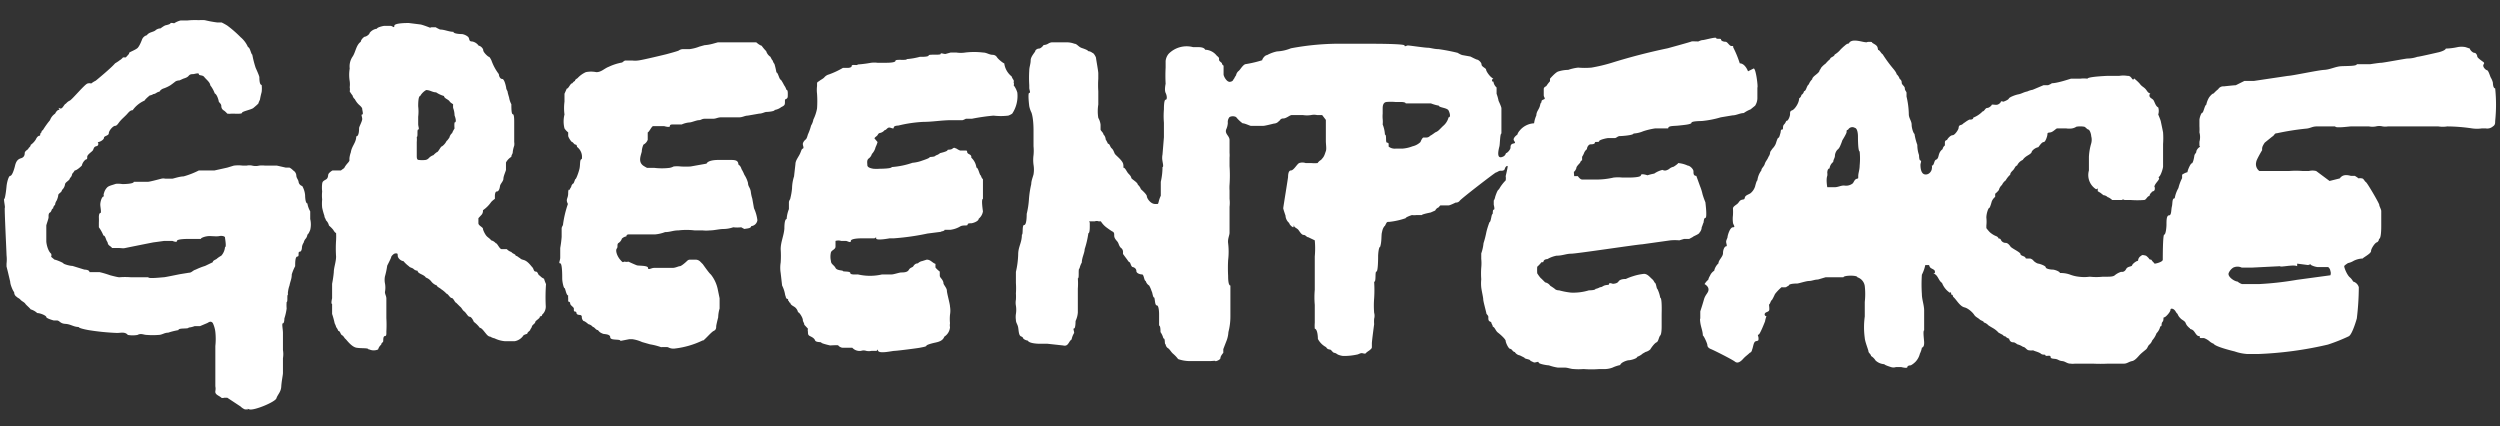
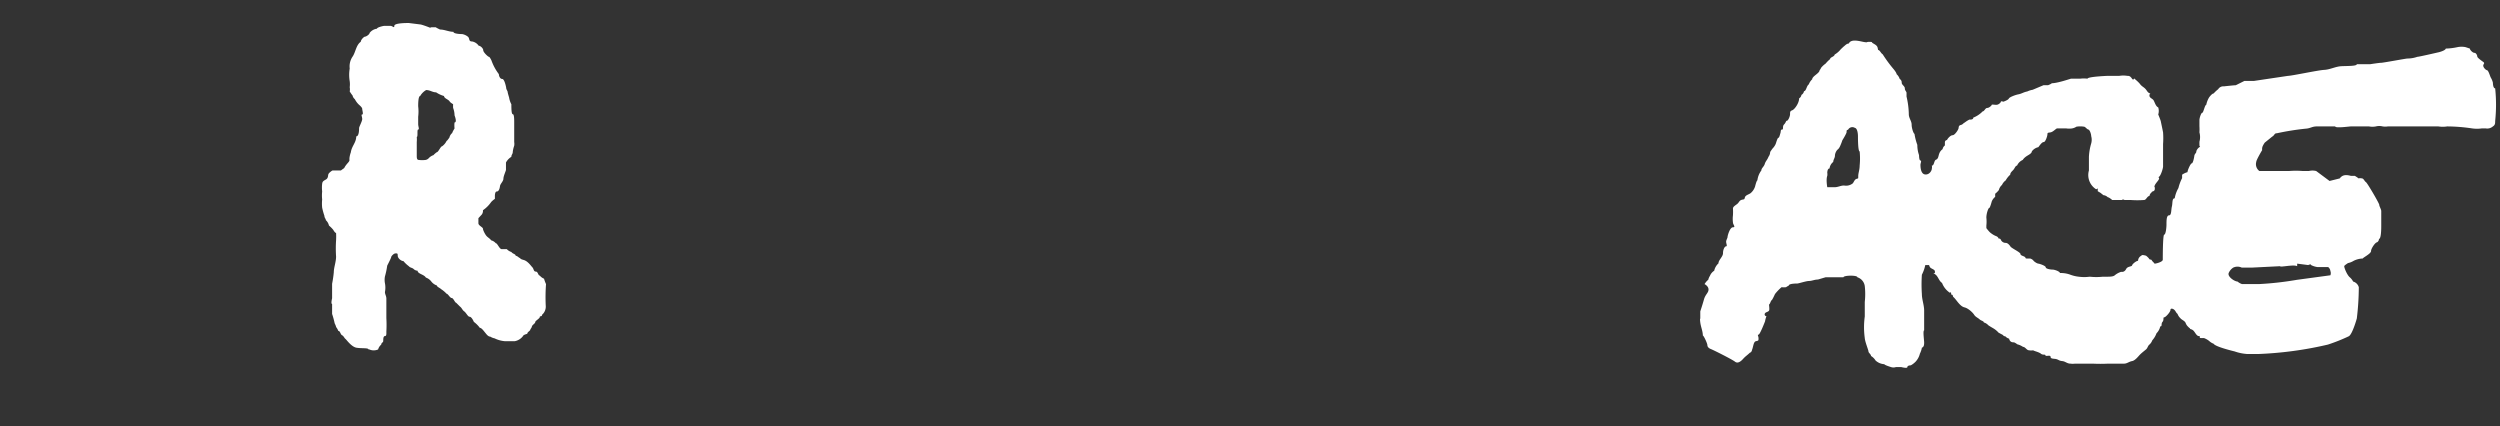
<svg xmlns="http://www.w3.org/2000/svg" id="Layer_1" data-name="Layer 1" viewBox="0 0 88 15">
  <rect x="0" y="0" width="88" height="15" fill="#333333" stroke="none" />
  <defs>
    <style>.cls-1,.cls-2{fill:#fff;}.cls-1{fill-rule:evenodd;}</style>
  </defs>
  <title>greenpeace small</title>
-   <path class="cls-1" d="M2.63,6a.62.62,0,0,1-.09.12.22.22,0,0,1-.08.15c0,.08-.15.13-.17.21a.33.33,0,0,1-.11.21c0,.08-.13.12-.13.18S2,7.05,2,7.05s-.06.08-.06.16a.17.17,0,0,0-.07.13c-.06,0-.05.11-.11.14s-.05.12-.05.17-.08.26-.08.29,0,.47,0,.55.05.34.17.44a.15.15,0,0,1,0,.11l.12.1c.05,0,.31.11.31.13s.21.09.32.09l.42.13s.18,0,.18.09l.36,0a3.68,3.68,0,0,1,.37.11s.26.07.32.07a2.46,2.46,0,0,1,.41,0c.21,0,.4,0,.61,0,0,.06.49,0,.54,0s.52-.1.58-.11l.31-.05c.1,0,.13-.08.24-.11a2.26,2.26,0,0,1,.33-.13l.27-.13c0-.07.12-.09.15-.13A1,1,0,0,1,7.79,9a.52.52,0,0,0,.13-.3c.06,0,0-.3,0-.34s-.1-.07-.2-.05-.22,0-.35,0-.3.06-.3.1H6.83s-.14,0-.19,0-.41,0-.41.07-.16,0-.16,0-.29,0-.29,0-.36.05-.37.05-.91.18-1,.2-.13,0-.23,0-.1,0-.16,0,0,0-.05,0,0,0-.1-.07-.06-.11-.1-.16-.06-.21-.13-.21A1.3,1.3,0,0,0,3.48,8c0-.07,0-.08,0-.16a2,2,0,0,0,0-.2s0-.14.05-.14,0-.21,0-.3.05-.29.13-.29a.13.13,0,0,1,0-.11.44.44,0,0,1,.11-.2c.05-.06.2-.09.28-.12s.26,0,.26,0,.4,0,.4-.08h.29c.08,0,.13,0,.2,0s.4-.09.48-.11.12,0,.15,0,.19,0,.23,0,.26-.08.4-.08A2.92,2.92,0,0,0,7,6h.36c.08,0,.11,0,.19,0L8,5.9l.23-.07a1.25,1.25,0,0,1,.32,0l.13,0a.46.46,0,0,1,.2,0,.51.51,0,0,0,.24,0,.82.82,0,0,1,.21,0s.26,0,.26,0,.1,0,.16,0l.31.07s.1,0,.13,0a.45.45,0,0,1,.13.1.22.22,0,0,1,.11.17c0,.1.07.15.08.23s.07.13.13.15a.79.79,0,0,1,.1.32s0,.29.08.29a.82.82,0,0,0,.1.28l0,.27a.82.82,0,0,1,0,.38s-.05.14-.1.17a.29.29,0,0,1-.05.13.31.31,0,0,0-.08.15.36.36,0,0,0-.06.15s0,.17-.08.17,0,.17-.08.17-.08.21-.08.34a1.58,1.58,0,0,0-.12.29c0,.16-.05.23-.08.39a.91.91,0,0,0-.05.21.23.23,0,0,0,0,.11c-.05,0,0,.26-.05.26a1.37,1.37,0,0,0,0,.23,2,2,0,0,1-.08.35s0,.17-.05.17,0,.21,0,.34,0,.13,0,.22,0,.17,0,.17,0,.13,0,.21a.89.89,0,0,1,0,.29s0,.45,0,.52-.05.29-.06.48-.13.28-.17.41-.79.44-.95.39,0,0-.07,0-.08,0-.09,0a.44.44,0,0,1-.15-.1L8,14s-.11,0-.11,0a.13.13,0,0,1-.1,0c-.06-.07-.23-.1-.21-.23s0-.12,0-.2,0-.16,0-.16l0-.6v-.63a2.34,2.34,0,0,0,0-.5,1,1,0,0,0-.09-.31c-.06-.07-.11-.05-.19,0l-.26.11s-.16,0-.19,0a.8.8,0,0,1-.21.05c0,.06-.36,0-.36.09a2.37,2.37,0,0,0-.36.09c-.14,0-.21.08-.35.08a2.47,2.47,0,0,1-.39,0c-.13,0-.21-.07-.34,0a1,1,0,0,1-.34,0c-.1-.12-.25-.07-.38-.07a8.32,8.32,0,0,1-1-.1s-.35-.06-.35-.11c-.18,0-.28-.1-.47-.11s-.2-.12-.3-.12-.11,0-.11,0-.26-.07-.26-.12-.21-.14-.32-.14a.56.56,0,0,0-.23-.13c-.05-.07-.16-.15-.19-.2s-.13-.09-.17-.14-.11-.07-.13-.1a.18.18,0,0,1-.09-.16.68.68,0,0,1-.08-.15S.36,10,.36,9.92L.28,9.58l-.05-.2s0-.08,0-.1a1.28,1.28,0,0,0,0-.3c0-.1-.08-1.67-.06-1.67S.12,7,.15,7s.07-.32.08-.44.07-.37.13-.37S.49,6,.53,5.83s.11-.23.21-.26.13-.1.13-.18S1,5.26,1,5.23s.08-.06.08-.13a.65.65,0,0,0,.18-.19s.05-.12.12-.13,0-.07.08-.12a.08.08,0,0,1,.05-.08,2.93,2.93,0,0,1,.25-.35A.47.47,0,0,1,1.94,4s.06-.13.13-.13,0,0,0-.05,0,0,.07,0,.13-.17.18-.17a.36.36,0,0,1,.14-.11c.1-.06.52-.57.62-.6a.21.21,0,0,1,.13,0,.86.86,0,0,1,.16-.1s.55-.45.68-.61c0,0,.12-.07.15-.1a.45.45,0,0,0,.13-.11s.06,0,.1,0l.09-.1c.05-.05,0-.05.05-.08s.18-.08.26-.14S5,1.39,5,1.39a.25.25,0,0,1,.17-.15c.07-.11.23-.11.3-.17A.27.27,0,0,1,5.65,1S5.78.9,5.83.89,6,.85,6,.82s.13,0,.13,0A.75.75,0,0,1,6.36.72s.2,0,.24,0A2.55,2.55,0,0,1,7,.71a1.36,1.36,0,0,1,.21,0,4,4,0,0,0,.43.08s.16,0,.16,0A2.25,2.25,0,0,1,8,.9a4,4,0,0,1,.47.41.94.94,0,0,1,.26.35c.07,0,.11.26.15.26A3.55,3.55,0,0,0,9,2.39s.13.28.13.33,0,.27.08.27a1,1,0,0,1,0,.25,2.61,2.61,0,0,0-.06.27s-.05.1-.05.12-.11.11-.18.17-.4.12-.4.17S8.29,4,8.16,4A.65.65,0,0,1,8,4s-.07-.08-.12-.11-.09-.08-.09-.16-.09-.13-.09-.16-.06-.25-.14-.28A1.05,1.05,0,0,0,7.4,3c0-.1-.15-.21-.21-.29S7,2.67,7,2.61s-.16,0-.21,0-.1,0-.15.06-.13.08-.19.1l-.13.06s-.1,0-.16.05S6,3,6,3a1.2,1.2,0,0,1-.23.11.27.27,0,0,0-.16.12c-.08,0-.13.08-.21.08a.32.32,0,0,1-.13.05s-.16.13-.18.18a1,1,0,0,0-.42.34c-.1,0-.15.09-.23.17s-.14.13-.21.21-.11.17-.18.17-.22.17-.22.26-.17.09-.17.16S3.51,5,3.46,5s0,0,0,.05,0,.08-.08.1-.08.09-.11.14-.2.15-.2.23,0,.08-.06.1a.38.38,0,0,0-.13.21S2.71,6,2.63,6M22.8,4.92a.31.31,0,0,1-.15.17.66.66,0,0,0-.06.25c-.05.18-.12.36.05.49,0,0,.11.07.14.08l.26,0a2.27,2.27,0,0,0,.52,0,.44.44,0,0,0,.15-.05,1.09,1.09,0,0,1,.25,0,2.84,2.84,0,0,0,.35,0l.56-.1c.05-.11.28-.13.41-.13s.27,0,.42,0,.29,0,.29.16a.26.26,0,0,1,.11.16,1.24,1.24,0,0,1,.1.2,1,1,0,0,1,.13.29c0,.13.08.16.1.32a1.2,1.2,0,0,0,.05.23l.06.34a1.4,1.4,0,0,1,.12.42.24.24,0,0,1-.22.21c0,.08-.14.08-.24.1L26.09,8a1.18,1.18,0,0,1-.28,0,1.07,1.07,0,0,1-.32.06c-.18,0-.34.05-.5.05a1.23,1.23,0,0,1-.26,0c-.08,0-.17,0-.28,0a2.42,2.42,0,0,0-.57,0c-.19,0-.29.06-.47.06a1.31,1.31,0,0,1-.34.08c-.08,0-.16,0-.22,0h-.31c-.07,0-.1,0-.16,0s-.13,0-.2,0-.13,0-.13.07a.3.3,0,0,0-.16.08.28.28,0,0,1-.13.16c-.05.06,0,.13-.05.19s0,.25.12.39.09.07.16.07a.27.27,0,0,0,.13,0s.24.11.3.13.39,0,.39.09.12,0,.21,0,.23,0,.26,0,.28,0,.39,0,.21-.06.26-.06.2-.13.25-.18.08-.05.13-.05l.17,0a.23.23,0,0,1,.17.07s.09.09.09.09.23.33.28.36a1.23,1.23,0,0,1,.24.5l.07.34s0,.13,0,.13,0,.15,0,.23a1.18,1.18,0,0,0-.05.31s-.07.27-.07.32,0,.12-.09.16-.38.39-.38.33a3.06,3.06,0,0,1-1,.29.39.39,0,0,1-.23-.05,1.75,1.75,0,0,0-.24,0,2.22,2.22,0,0,0-.39-.1l-.28-.08a1.22,1.22,0,0,0-.34-.1s-.11,0-.11,0L21.84,12c0-.08-.36,0-.36-.13s-.27-.1-.27-.13a.29.29,0,0,1-.16-.12c-.08,0-.12-.11-.18-.11a.29.29,0,0,0-.16-.1s-.12-.11-.17-.11a.19.19,0,0,1-.06-.15s0-.05-.05-.06-.13,0-.14-.08-.09,0-.09-.1,0,0,0-.05-.13-.11-.13-.18S20,10.63,20,10.6s0,0,0-.1a.51.51,0,0,1,0-.1c-.07,0-.1-.26-.13-.26s-.08-.22-.08-.34,0-.53-.07-.53,0-.1,0-.2,0-.31,0-.34a3.79,3.79,0,0,0,.05-.39c0-.09,0-.21,0-.29s.05-.1.05-.16a3.69,3.69,0,0,1,.17-.71C19.9,7,20,7,20,6.8s.06-.09.06-.13.05-.08.05-.11.05-.1.07-.1.06-.16.08-.16.11-.23.14-.37,0-.33.08-.33a.44.44,0,0,0-.17-.43s0-.08-.05-.08S20.17,5,20.14,5,20,4.83,20,4.78s0-.08,0-.12a.58.58,0,0,1-.13-.14,1,1,0,0,1,0-.49,1.69,1.69,0,0,1,0-.45c0-.1,0-.2,0-.28l.08-.18c.07,0,.12-.19.2-.19a.18.18,0,0,1,.09-.08c0-.05.05-.07.09-.1a.9.9,0,0,1,.29-.21.91.91,0,0,1,.37,0c.18,0,.28-.13.44-.19a1.86,1.86,0,0,1,.47-.15A.56.56,0,0,1,22,2.13l.26,0a.67.67,0,0,0,.19,0c.1,0,1-.22,1-.22s.38-.1.44-.13a.27.27,0,0,1,.18-.05c.07,0,.13,0,.2,0a1.44,1.44,0,0,0,.35-.09l.18-.05a1.47,1.47,0,0,0,.29-.05l.18-.05c.16,0,.28,0,.42,0s.46,0,.52,0,.41,0,.41,0,.11.1.19.12a1.46,1.46,0,0,0,.16.19.37.37,0,0,0,.15.2s.06.13.08.13a.27.27,0,0,0,.06.12,2.48,2.48,0,0,1,.07.3c.06,0,.1.26.16.26A1.45,1.45,0,0,1,27.6,3a.48.48,0,0,1,.08.16c.06,0,.05.13.05.19s0,.1-.05.13-.05,0-.05.1,0,.13-.13.19a.5.5,0,0,1-.23.1c0,.05-.23.07-.29.07s-.15.06-.26.06l-.4.07c-.1,0-.18.06-.3.06s-.16,0-.24,0-.26,0-.39,0-.18.05-.29.05-.18,0-.29,0-.13.05-.21.05-.26.08-.33.08a.81.81,0,0,0-.27.07c-.12,0-.15,0-.26,0s-.16,0-.16.06-.2,0-.2,0-.06,0-.11,0-.23,0-.28,0-.14.21-.19.22" />
-   <path class="cls-1" d="M29.41,8.68c0,.1-.13.12-.16.2a.66.66,0,0,0,0,.31c0,.11.11.14.16.24s.26.08.26.11.26,0,.26.07.21.05.27.05a1.88,1.88,0,0,0,.85,0h.14s.13,0,.13,0,0,0,.07,0,.27-.07.34-.07.21,0,.26-.09.13-.08.16-.13.08-.1.16-.1a.28.28,0,0,1,.15-.08l.16-.05c.14,0,.18.1.31.15a.93.93,0,0,0,0,.13,1,1,0,0,0,.15.14s0,.05,0,.11,0,.07.05.13.08.12.08.17.12.17.12.26.11.47.11.56a.86.86,0,0,1,0,.29,1.54,1.54,0,0,0,0,.3.39.39,0,0,0,0,.14.43.43,0,0,1-.2.33c-.05.14-.18.18-.32.21s-.31.08-.31.11-.13.05-.23.07-.81.11-.89.11-.53.11-.58,0,0,0-.07,0-.14,0-.16,0a.43.43,0,0,1-.19,0,.28.28,0,0,0-.18,0,.35.35,0,0,1-.31-.11c-.05,0-.08,0-.15,0s-.13,0-.19,0-.15-.06-.15-.08-.29,0-.29,0-.31-.07-.31-.1-.19,0-.22-.08-.12-.12-.18-.15-.07-.06-.07-.15a.23.23,0,0,1,0-.11l-.13-.14c0-.07-.05-.1-.05-.17s-.12-.27-.17-.27a.31.31,0,0,0-.09-.16c-.05-.05-.18-.09-.18-.17a.06.06,0,0,1-.05-.06c-.05,0,0-.07-.06-.08s-.05-.12-.07-.12a1.11,1.11,0,0,0-.11-.35s-.05-.44-.05-.44a1.15,1.15,0,0,1,0-.37,3.39,3.39,0,0,0,0-.47c0-.25.11-.47.13-.72,0-.06,0-.34.08-.34a1.13,1.13,0,0,1,.08-.35c0-.07,0-.15,0-.23s.05-.11.05-.15a2.28,2.28,0,0,0,.06-.35,1.46,1.46,0,0,1,.07-.42L28,5.77c0-.12.11-.25.16-.36s.05-.16.1-.18,0-.1,0-.16.06-.13.1-.16.06-.12.08-.18a1.85,1.85,0,0,0,.11-.31.58.58,0,0,0,.08-.21,1.49,1.49,0,0,0,.13-.39,3.74,3.74,0,0,0,0-.52,1.14,1.14,0,0,1,0-.27s0,0,0-.08.05-.07.08-.1.12-.07.17-.12a.32.32,0,0,1,.17-.11,2.88,2.88,0,0,0,.49-.23c.1,0,0,0,.1,0s.05,0,.06,0,.15,0,.15-.07.21,0,.21-.05a4.32,4.32,0,0,0,.47-.06.91.91,0,0,1,.23,0c.08,0,.16,0,.26,0s.37,0,.37-.07.4,0,.4-.06a2.46,2.46,0,0,0,.46-.08s.09,0,.09,0,.22,0,.22-.05.42,0,.42-.05.09,0,.17,0l.18-.05c.07,0,.12,0,.21,0a1,1,0,0,0,.3,0,2.59,2.59,0,0,1,.64,0c.12,0,.21.08.34.08s0,0,0,0,.09,0,.14.08.23.22.26.22a.7.7,0,0,0,.26.46.42.42,0,0,0,.07.13.18.18,0,0,1,0,.09.09.09,0,0,1,0,.09.79.79,0,0,1,.13.26,1.12,1.12,0,0,1-.18.74.61.61,0,0,1-.14.07,2.24,2.24,0,0,1-.52,0,7.28,7.28,0,0,0-.76.11l-.21,0s-.1.05-.12.05-.16,0-.21,0l-.17,0c-.35,0-.67.06-1,.06a4.62,4.62,0,0,0-.88.13s-.16,0-.16.07-.09,0-.16,0-.1.09-.16.09a.29.29,0,0,1-.16.1s-.05,0-.08.06-.09.07-.12.13L30.89,5a1,1,0,0,1-.07.18.51.51,0,0,1-.13.24.29.29,0,0,1-.1.15c-.09.06-.06.16-.06.24s.1.11.21.13a1.52,1.52,0,0,0,.23,0s.42,0,.42-.06a2.84,2.84,0,0,0,.73-.15,1.28,1.28,0,0,0,.35-.08s.25-.08.25-.11.18,0,.22-.07a.36.36,0,0,0,.15-.08s.26-.06.26-.1.11,0,.18-.06.1,0,.14,0a.5.5,0,0,0,.13.07s.07,0,.12,0,0,0,.08,0,0,.07.1.12.09.08.09.13a.57.57,0,0,1,.18.35c.07,0,.11.28.16.28a.24.24,0,0,0,.07.13l0,.13c0,.06,0,.13,0,.19V7c-.07,0,0,.44,0,.44a.42.42,0,0,1-.15.26c0,.09-.21.16-.27.16s-.12,0-.12.05-.16,0-.26.06-.21.1-.35.12l-.2,0c0,.05-.13.05-.13.07l-.47.06a8.67,8.67,0,0,1-1.2.17l-.14,0s-.47.09-.47,0,0,0-.08,0l-.17,0H30.3s-.35,0-.35.09-.12,0-.18,0h-.16a.35.35,0,0,0-.2,0M61.73,2.41c.08,0,.16.67.13.67v.37a.5.5,0,0,1-.08.27l-.16.13a1.08,1.08,0,0,0-.24.13c-.13,0-.26.08-.39.08l-.42.07a3.43,3.43,0,0,1-.67.13s-.36,0-.36.06-.27.08-.45.1-.37,0-.37.1l-.26,0s-.15,0-.2,0a2.53,2.53,0,0,0-.42.1,1,1,0,0,1-.34.08c0,.06-.4.09-.48.09s-.12.07-.18.07-.18,0-.23,0-.32.06-.32.11-.15,0-.15.05-.08.06-.15.06-.13.1-.13.17a.33.33,0,0,0-.11.16.91.91,0,0,1-.06.11c0,.07,0,0,0,.12a.13.13,0,0,0-.07.09s-.13.13-.13.17-.06.14-.08.14,0,.1,0,.16l.13,0c.05.07.1.12.16.12s.41,0,.47,0a2.7,2.7,0,0,0,.63-.07,1.56,1.56,0,0,1,.31,0s.16,0,.21,0,.44,0,.44-.08.23,0,.23,0a2.1,2.1,0,0,1,.24-.06.87.87,0,0,1,.29-.13A.18.18,0,0,0,58.64,6a.37.37,0,0,0,.11-.05.34.34,0,0,1,.16-.08s.16-.1.16-.13a1,1,0,0,1,.34.09c.07,0,.2.12.2.2s0,.16.1.16l.13.36a1.66,1.66,0,0,1,.09.29,2.91,2.91,0,0,0,.1.28s.07.55,0,.55-.05.19-.08.19A.89.89,0,0,1,59.9,8a.29.29,0,0,1-.08.19c0,.05-.23.13-.23.15l-.13.07c-.06,0-.11,0-.18,0l-.17.05a1.76,1.76,0,0,0-.31,0l-1,.14c-.13,0-2.31.33-2.49.33S55,9,54.79,9a1,1,0,0,0-.32.12s-.1,0-.13.06,0,.05-.08.05a1.17,1.17,0,0,1-.15.16,1.77,1.77,0,0,0,0,.23s.1.16.15.19l.13.13a.28.28,0,0,1,.18.12s.13.08.16.11.08.05.15.05a2.63,2.63,0,0,0,.42.08,1.88,1.88,0,0,0,.63-.08s.23,0,.23-.05a.49.49,0,0,0,.16-.06c.08,0,.1-.05.19-.07s.13,0,.13-.05.13,0,.13,0,.15,0,.2-.08.18-.09.26-.09a1.79,1.79,0,0,1,.26-.1,1.8,1.8,0,0,1,.38-.08c.12,0,.2.11.28.18s.07.11.11.14.05.21.08.21a1.11,1.11,0,0,1,.1.31c.07,0,.05.52.05.6s0,.39,0,.42,0,.26-.05.31-.06.21-.13.24-.18.18-.22.25a.4.4,0,0,1-.17.09s-.08.05-.09.05a.59.59,0,0,1-.2.12c0,.06-.23.12-.29.12s-.28.07-.31.17a1.22,1.22,0,0,0-.27.09.83.83,0,0,1-.34.05s-.12,0-.12,0a3.38,3.38,0,0,1-.56,0,2.06,2.06,0,0,1-.35,0c-.09,0-.21-.05-.3-.05s-.25,0-.25,0a1.67,1.67,0,0,1-.32-.08c-.07,0-.36-.05-.36-.1s-.08,0-.16,0l-.13-.06c0-.06-.21-.06-.21-.11l-.16-.08a.26.26,0,0,1-.18-.12c-.07,0-.1-.11-.16-.11S53,12.06,53,12s-.19-.23-.27-.29-.1-.16-.16-.2,0,0-.05-.09,0-.07-.07-.1-.06-.1-.06-.16-.07-.1-.07-.13-.11-.42-.11-.49-.05-.27-.07-.42a1.41,1.41,0,0,1,0-.29,2.8,2.8,0,0,1,0-.41,1.56,1.56,0,0,0,0-.31s0-.16,0-.19a1.49,1.49,0,0,0,.08-.36,3.2,3.2,0,0,0,.1-.39,2.79,2.79,0,0,1,.11-.35c.05,0,.07-.28.1-.28s0-.16.05-.16,0-.16,0-.18,0-.08,0-.14a.32.32,0,0,0,.05-.13s.08-.26.13-.26A1.4,1.4,0,0,1,53,6.35a.44.44,0,0,0,0-.15s.07-.29.07-.34-.08,0-.1.08-.11.07-.16.07-.12.06-.15.06-1.25.94-1.28,1a.16.16,0,0,1-.14.06s-.2.1-.25.1-.14,0-.14,0h-.15s-.05.05-.06.07a.21.21,0,0,0-.12.11l-.16.07s-.31.06-.31.09l-.19,0a.58.58,0,0,1-.16,0s-.22.07-.22.11a2.59,2.59,0,0,1-.58.13c-.08,0-.08,0-.13.1s0,0-.05.07-.06.13-.08.22,0,.31-.06.49c-.05,0-.07.26-.07.32s0,.55-.06.55,0,.36-.08.36a4.52,4.52,0,0,1,0,.58,3.21,3.21,0,0,0,0,.51.39.39,0,0,1,0,.21,1.2,1.2,0,0,0,0,.19s-.08.6-.08.67,0,.09,0,.14-.05.08-.07.1-.11.07-.14.11-.1,0-.15,0-.13.05-.16.05a2.17,2.17,0,0,1-.49.05.67.67,0,0,1-.19-.05s-.08-.06-.12-.06-.09-.07-.12-.1-.12,0-.17-.1a.68.68,0,0,1-.29-.29s0-.34-.11-.36a1.33,1.33,0,0,1,0-.21s0-.6,0-.63a3,3,0,0,1,0-.53c0-.07,0-.12,0-.18s0-.1,0-.16,0-.64,0-.64,0-.11,0-.19a3.21,3.21,0,0,0,0-.57l-.23-.11c-.06,0-.09-.08-.16-.08s-.13-.1-.18-.17-.16-.09-.16-.16S45.54,8,45.52,8s-.13-.08-.14-.15a.36.36,0,0,1-.13-.26s-.08-.23-.08-.26.17-1.07.17-1.1,0-.23.1-.23.21-.22.29-.26a.36.36,0,0,1,.23,0s.2,0,.2,0a1.12,1.12,0,0,0,.22,0,.32.32,0,0,1,.12-.11s0,0,.06-.07.08-.16.11-.24,0-.24,0-.36,0-.48,0-.74l-.13-.17-.18,0a.51.51,0,0,0-.21,0,.92.92,0,0,1-.29,0s-.22,0-.22,0-.1,0-.17,0-.19.12-.3.12-.12.09-.15.09a.24.24,0,0,1-.18.09s-.31.08-.37.08-.41,0-.44,0-.21-.09-.29-.09a1.19,1.19,0,0,1-.23-.22.25.25,0,0,0-.23,0,.27.27,0,0,0-.06.21.65.65,0,0,1-.06.23c-.05.16.12.22.12.37s0,.28,0,.45a1,1,0,0,1,0,.17c0,.09,0,.21,0,.3a4.7,4.7,0,0,1,0,.65,1.47,1.47,0,0,0,0,.21V7a1.16,1.16,0,0,1,0,.28c0,.11,0,.21,0,.32s0,.28,0,.28,0,.21,0,.31-.07.21-.05.37a2.52,2.52,0,0,1,0,.6,5.21,5.21,0,0,0,0,.55c0,.07,0,.34.08.34,0,.18,0,.42,0,.6s0,.1,0,.16v.33a2.17,2.17,0,0,1-.07.55,1,1,0,0,1-.08.34s-.1.26-.1.26,0,.13,0,.13-.1.11-.1.18-.18.13-.18.11-.11,0-.19,0h-.73a1.28,1.28,0,0,1-.39-.07,1.09,1.09,0,0,0-.18-.19c-.08-.07-.11-.16-.2-.21a.2.2,0,0,1-.06-.12c-.05,0,0-.21-.08-.21a.64.64,0,0,0-.1-.22c0-.05,0-.23-.05-.23v-.41s0-.3-.08-.3-.06-.28-.1-.28-.06-.21-.08-.21a1,1,0,0,0-.09-.21.27.27,0,0,1-.12-.16c-.06,0-.06-.23-.13-.23S40,9.62,40,9.54s-.07-.13-.13-.14-.08-.17-.11-.17-.07-.08-.12-.14l-.11-.15s0-.08,0-.08a.17.17,0,0,0-.08-.14c-.08-.09-.06-.15-.13-.23s-.1-.13-.1-.2,0-.11-.06-.14S38.94,8,38.94,8a.78.78,0,0,1-.19-.21s0,0-.08,0a.19.19,0,0,0-.13,0s-.08,0-.08,0-.05,0-.1,0,0,0,0,.07,0,.06,0,.11,0,.24-.05.24a3.11,3.11,0,0,1-.13.56c0,.13-.1.3-.1.47a.71.71,0,0,0-.08.21c-.06,0,0,.35-.06.35a2.28,2.28,0,0,1,0,.36c0,.23,0,.34,0,.53V11a.84.84,0,0,1-.08.3s0,.26-.05.26,0,.08,0,.16a.69.69,0,0,0-.09.23c-.11.07-.11.26-.3.21l-.55-.06-.28,0s-.36,0-.41-.11a.33.33,0,0,1-.16-.07s0-.05-.08-.08-.08-.19-.1-.31-.08-.16-.08-.27a.71.71,0,0,1,0-.21.92.92,0,0,0,0-.29.59.59,0,0,1,0-.21,1.64,1.64,0,0,0,0-.22,2.73,2.73,0,0,0,0-.37s0-.26,0-.26,0-.13,0-.13a3.09,3.09,0,0,0,.08-.61c0-.28.13-.41.13-.7.05,0,0-.34.08-.34s.09-.26.09-.39A3,3,0,0,0,36.22,7a3.47,3.47,0,0,1,.08-.52c0-.11.05-.23.08-.34a1,1,0,0,0,0-.34,1.31,1.31,0,0,1,0-.34,1.56,1.56,0,0,0,0-.31c0-.11,0-.21,0-.32s0-.16,0-.23,0-.42-.07-.63a1,1,0,0,1-.08-.23s-.06-.47,0-.47,0-.1,0-.18V3a4.17,4.17,0,0,1,0-.52c0-.12.05-.23.05-.36s.16-.29.16-.32.06-.09.13-.09.16-.11.16-.12.08,0,.16-.05.13-.05.16-.05.44,0,.51,0a.75.75,0,0,1,.26.05c.09,0,.14.11.26.15s.22.08.22.11a.25.25,0,0,1,.15.06c.05,0,.13.15.13.18s.08.46.08.54,0,.19,0,.19a3.24,3.24,0,0,0,0,.44s0,.47,0,.47a1.48,1.48,0,0,0,0,.47.61.61,0,0,1,.08.24s0,.13,0,.17.1.11.1.17a.27.27,0,0,1,.08.18,1,1,0,0,1,.08.15c.07,0,.07.11.13.16s.08.13.11.19.3.25.3.39a.23.23,0,0,1,0,.1c.07,0,.12.15.18.21s.1.11.1.15.23.16.23.24a.38.38,0,0,1,.11.16s.21.18.21.25.13.27.29.27.08,0,.12-.05,0,0,0,0a1,1,0,0,1,.08-.24s0-.1,0-.1V6.4a2.32,2.32,0,0,0,.06-.52c.05,0,0-.18,0-.21a.59.59,0,0,1,0-.23l.05-.61c0-.07,0-.51,0-.51a2.82,2.82,0,0,1,0-.47c0-.06,0-.34.06-.34s.05-.14,0-.24,0-.32,0-.32a5.37,5.37,0,0,1,0-.57s0-.23,0-.23a.46.46,0,0,1,.11-.26A.89.89,0,0,1,42,1.66s.21,0,.21,0,.18,0,.21.09a.54.54,0,0,1,.41.21s.08.06.08.09,0,0,0,.05.06.08.1.12a.11.11,0,0,0,.06.09s0,.1,0,.1,0,.15,0,.21.11.28.23.26.1-.08.14-.11a.63.63,0,0,1,.07-.12.25.25,0,0,1,.1-.16c.06-.06.13-.19.22-.23a4.15,4.15,0,0,0,.6-.14c0-.05.1-.18.17-.18a1.27,1.27,0,0,1,.35-.13,1.47,1.47,0,0,0,.49-.11,9.29,9.29,0,0,1,1.88-.16h.94c.1,0,1.18,0,1.18.06s.07,0,.12,0,.59.08.69.08.23.05.39.05a6.68,6.68,0,0,1,.67.13s.11.07.17.08l.28.05s.21.11.24.11.15.09.15.17.16.13.16.18.11.22.21.29,0,0,0,.09,0,0,.05.05a.33.33,0,0,0,.11.2c0,.05,0,.05,0,.11s0,.08,0,.11a1.61,1.61,0,0,1,.07.25s.1.21.1.26,0,.27,0,.4,0,.13,0,.2V4.7c-.05,0-.05.37-.07.45s-.13.47.11.37a.18.18,0,0,0,.12-.13c.05,0,.16-.13.16-.19s0-.13.11-.15,0-.08,0-.14.07-.13.13-.17a.37.37,0,0,1,.08-.14A.7.7,0,0,1,54,4.34a1,1,0,0,1,.08-.28c0-.14.1-.21.13-.35s.05-.08.05-.12,0-.06.08-.09,0-.07,0-.15,0-.13,0-.19,0-.08.09-.13a1.29,1.29,0,0,1,.13-.17s0-.09,0-.09.18-.21.28-.25a1.17,1.17,0,0,1,.36-.06,1.64,1.64,0,0,1,.35-.08,2.7,2.7,0,0,0,.47,0,5.83,5.83,0,0,0,.68-.16,21.12,21.12,0,0,1,2-.52s.84-.23.84-.24.24,0,.24,0,.1-.05.16-.05.47-.12.47-.07.17,0,.17.05.09.08.16.08.13.15.21.15.05,0,.06.05a3.63,3.63,0,0,1,.23.56c.18,0,.28.25.29.28M50.66,4.57a.38.38,0,0,1-.14.09s-.13.1-.18.12a.17.17,0,0,1-.12.06s-.06,0-.11,0S50,5,50,5a.59.59,0,0,1-.28.15,1.21,1.21,0,0,1-.34.08s-.19,0-.24,0a.35.35,0,0,1-.26-.07s0,0,0-.06,0-.07-.06-.08,0-.28-.07-.28a1.13,1.13,0,0,0-.08-.36.84.84,0,0,0,0-.19,1.15,1.15,0,0,1,0-.19c0-.07,0-.1,0-.17s0-.22.13-.24a1.72,1.72,0,0,1,.32,0h.2s.16,0,.16.05l.26,0c.06,0,.11,0,.18,0l.29,0,.16,0a1.47,1.47,0,0,0,.28.08c0,.07.29.07.34.17s.08.24,0,.24a.58.58,0,0,1-.2.31" />
  <path class="cls-1" d="M66.11,1.76c.06,0,.1.12.16.15a4.71,4.71,0,0,0,.39.53s.1.12.1.17a.39.39,0,0,1,.11.17.14.14,0,0,1,.07.13c0,.08.11.12.11.2s.06.11.06.16,0,.1,0,.13a2.83,2.83,0,0,1,.08.62c0,.14.1.24.1.37s.07.32.1.32a2,2,0,0,0,.1.39,1.07,1.07,0,0,0,.06.36s0,.19.05.19,0,.1,0,.15,0,.32.16.34S68,6,68,5.94a.23.23,0,0,0,0-.11c.09,0,.07-.18.15-.21s.08-.13.11-.21a.33.33,0,0,1,.12-.16.2.2,0,0,1,.08-.13s0,0,0-.1.08-.08.08-.1.11-.16.19-.16.2-.19.21-.24,0-.1.08-.12.1-.08.13-.08a1,1,0,0,1,.17-.11c.06,0,.14,0,.14-.07a.91.91,0,0,0,.33-.22c.06,0,.09-.12.16-.12s.16-.09.16-.11.08,0,.16,0,.16-.08.16-.11.09,0,.09,0,.17-.06.19-.11.23-.13.34-.15.19-.08.31-.1a.71.71,0,0,1,.19-.06L71.93,3l.16,0s.13-.05.13-.07c.21,0,.66-.16.68-.16s.15,0,.18,0,.11,0,.14,0a1,1,0,0,1,.26,0c0-.07.68-.1.73-.1h.18c.08,0,.13,0,.21,0a.9.9,0,0,1,.28,0c.05,0,.1,0,.16.09s.08,0,.08,0,.15.12.21.2.12.1.18.16.08.13.15.16,0,0,0,.08.08.1.13.15.08.23.18.27a.43.43,0,0,1,0,.25s.08.19.09.24.07.33.08.39a2.8,2.8,0,0,1,0,.41c0,.08,0,.47,0,.47s0,.16,0,.16,0,.09,0,.16-.08.32-.14.36,0,0,0,.06-.11.15-.15.24,0,0,0,.12-.11.08-.11.13a.2.2,0,0,0-.08.13c-.08,0-.11.14-.19.14a3.17,3.17,0,0,1-.47,0s-.18,0-.22,0a.07.07,0,0,0-.09,0c-.05,0-.34,0-.34,0s-.1-.09-.16-.1a.24.24,0,0,0-.15-.07l-.1-.08-.1-.06s0,0,0-.07,0,0-.06,0A.59.59,0,0,1,73.53,6l0-.34s0-.14,0-.14a2,2,0,0,1,.08-.47.48.48,0,0,0,0-.26c0-.07-.05-.22-.1-.23s-.11-.1-.15-.1a.78.78,0,0,0-.27,0,.42.42,0,0,1-.15.06.71.71,0,0,1-.21,0s-.1,0-.13,0-.16,0-.19,0-.12.1-.2.13-.14,0-.14.07S72,5,71.94,5s-.13.1-.19.18a.39.39,0,0,0-.23.15c0,.06-.09.11-.14.14s-.13.08-.18.16a.39.39,0,0,0-.2.2c-.06,0-.08.1-.14.16s-.1.1-.1.16a.74.74,0,0,0-.16.2.4.4,0,0,0-.13.16.34.34,0,0,0-.11.18.8.8,0,0,1-.13.13s0,.06,0,.11a.4.4,0,0,0-.12.16s-.06.23-.09.23-.1.19-.1.34a1.31,1.31,0,0,1,0,.28s0,.09,0,.09.09.12.14.16.12.09.2.12a.16.16,0,0,1,.08.06c0,.05.06,0,.09.07s.1.11.17.11.13.07.17.13.35.2.35.26.12.07.16.11,0,.05.08.05l.1,0a.22.22,0,0,1,.13.09s.09.08.16.09.26.08.26.13.16.08.24.08.26.07.26.12a1,1,0,0,1,.34.05,1.25,1.25,0,0,0,.32.08,1.5,1.5,0,0,0,.39,0,2.13,2.13,0,0,0,.46,0c.08,0,.11,0,.17,0s.2,0,.25-.05a.66.66,0,0,1,.22-.12s.05,0,.05,0,.08,0,.13-.1.2-.08.21-.13.15-.16.21-.16A.2.2,0,0,1,75.38,9c0-.05.15,0,.16,0s0,0,0,0,.08.06.11.11.08,0,.1.07,0,0,0,0,.09.09.09.1.29-.05.29-.14,0-.88.05-.88.08-.23.08-.36,0-.32.09-.32.07-.19.1-.31,0-.29.1-.29a1.08,1.08,0,0,1,.13-.36,1.59,1.59,0,0,1,.13-.35s0-.12,0-.12A.59.59,0,0,1,77,6.06c0-.07.11-.31.15-.31s.08-.18.09-.26.07-.1.07-.15.06-.13.11-.16,0,0,0-.08,0-.08,0-.11a.62.62,0,0,0,0-.33,1.66,1.66,0,0,0,0-.22c0-.05,0-.13,0-.21s.06-.26.1-.26.09-.28.14-.28a.82.82,0,0,1,.1-.26s.1-.14.16-.14a1.14,1.14,0,0,1,.16-.15.21.21,0,0,1,.2-.1S78.64,3,78.7,3L79,2.85c.13,0,.21,0,.33,0l1.21-.18c.13,0,1.06-.2,1.27-.21s.4-.12.61-.13.54,0,.54-.07h.47s.32-.05.39-.05.87-.15.92-.15A1.06,1.06,0,0,0,85.09,2c.06,0,.66-.14.75-.16s.25-.08.25-.13a2.18,2.18,0,0,0,.41-.05.71.71,0,0,1,.29,0l.15.05c0,.05.1.15.16.15s.1.09.1.13.14.14.21.19,0,.07,0,.13.08.15.13.16.09.15.13.25a.68.68,0,0,1,.08.19s0,.2.08.2a5.52,5.52,0,0,1,0,1.15c0,.08,0,.14-.08.19a.3.3,0,0,1-.25.07c-.08,0-.08,0-.14,0a1.21,1.21,0,0,1-.34,0,6.15,6.15,0,0,0-.88-.07,1,1,0,0,1-.31,0c-.09,0-.16,0-.24,0l-.24,0c-.08,0-.13,0-.2,0s-.13,0-.13,0-.26,0-.35,0-.55,0-.62,0a.57.57,0,0,1-.18,0,.5.5,0,0,0-.24,0,.64.64,0,0,1-.24,0l-.3,0s-.29,0-.34,0-.55.07-.55,0l-.65,0c-.17,0-.22.07-.4.08a9.34,9.34,0,0,0-1,.16c-.1,0-.08.07-.17.12l-.26.21s-.08.11-.09.18,0,.08,0,.08-.21.35-.21.42a.3.3,0,0,0,.11.32c.16,0,.29,0,.47,0,0,0,.2,0,.23,0h.34a2.91,2.91,0,0,1,.49,0c.08,0,.12,0,.21,0a.53.53,0,0,1,.26,0L82,6.37l.36-.09c.1-.14.24-.13.39-.09l.14,0s.13.08.13.09a.23.23,0,0,1,.12,0c.06,0,.09.1.14.13s.47.75.47.8.07.16.07.22,0,.13,0,.21v.31c0,.08,0,.46-.08.46a.14.14,0,0,1-.07.12c-.06,0-.21.22-.21.31s-.29.23-.29.26a.76.76,0,0,0-.32.08.59.59,0,0,1-.2.08s-.11.07-.13.1.08.29.18.39a.48.48,0,0,1,.13.16.29.29,0,0,1,.2.2,9.49,9.49,0,0,1-.07,1.1s-.16.58-.29.63a6.17,6.17,0,0,1-.73.29,12.87,12.87,0,0,1-2.42.33s-.43,0-.43,0a1.65,1.65,0,0,1-.43-.09s-.68-.16-.74-.27a.47.47,0,0,1-.16-.1.66.66,0,0,0-.18-.1s0,0-.1,0,0-.07-.08-.07-.13-.13-.19-.19-.12-.05-.12-.07,0,0-.06-.06-.07-.08-.1-.15-.15-.11-.18-.16a.36.36,0,0,1-.1-.15c-.06-.05-.06-.09-.11-.14s-.14-.07-.14,0-.17.26-.22.26,0,.09-.06.16,0,.16-.08.16a.47.47,0,0,1-.13.24.76.76,0,0,1-.15.25.37.37,0,0,1-.09.14c-.07.05-.07.13-.13.18s-.15.12-.21.18-.17.21-.28.23-.18.09-.28.09-.11,0-.19,0-.23,0-.37,0a5.35,5.35,0,0,1-.55,0c-.1,0-.2,0-.28,0s-.1,0-.16,0-.18,0-.18,0a.6.6,0,0,1-.16,0c-.12,0-.18-.08-.29-.09s-.13-.05-.21-.07-.2,0-.2-.08-.18,0-.18-.05-.09,0-.16-.06-.27-.1-.27-.12a.39.39,0,0,1-.15,0c-.08,0-.13-.12-.21-.12a.63.63,0,0,0-.2-.09s-.09-.07-.13-.07-.13,0-.16-.13a.26.26,0,0,1-.13-.08.11.11,0,0,1-.09-.05l-.15-.08a.8.8,0,0,0-.18-.15s-.14-.08-.18-.11a.34.34,0,0,0-.16-.1c0-.05-.1-.06-.15-.11s-.14-.08-.19-.16-.21-.23-.34-.26-.23-.18-.32-.29-.07-.05-.09-.12-.06,0-.06-.08-.06,0-.08-.05a.72.72,0,0,1-.24-.32c-.12-.08-.13-.23-.25-.31s0,0,0-.06,0-.08-.1-.13-.08-.08-.11-.13h-.13s0,0,0,0a1.35,1.35,0,0,1-.12.34,5.07,5.07,0,0,0,0,.68c0,.19.08.39.08.58s0,.47,0,.7c-.05,0,0,.35,0,.42s0,.16-.08.19a.74.74,0,0,1-.07.21.64.64,0,0,1-.15.28.7.7,0,0,1-.17.13s-.12,0-.12.06-.22,0-.22,0,0,0-.07,0-.1,0-.11,0a.28.28,0,0,1-.18,0s-.23-.07-.23-.1a.5.5,0,0,1-.31-.13.49.49,0,0,0-.16-.16c0-.06-.09-.11-.09-.16s-.12-.33-.13-.47a2.78,2.78,0,0,1,0-.76c0-.17,0-.36,0-.51a2.53,2.53,0,0,0,0-.56.38.38,0,0,0-.26-.31c0-.08-.49-.07-.49,0h-.63l-.27.08c-.12,0-.21.05-.31.05s-.37.09-.42.09-.3,0-.3.08a.26.26,0,0,0-.09.05.9.9,0,0,1-.16,0,1.7,1.7,0,0,0-.23.24s-.1.22-.12.22-.06.14-.08.14,0,.08,0,.15,0,.09-.1.13-.07.14,0,.14a.83.83,0,0,0-.05.18s-.18.47-.23.47,0,.05,0,.13,0,.08-.09.1-.09.19-.14.31,0,0,0,0a.12.12,0,0,1-.08.1c-.08.08-.15.12-.23.21s-.19.18-.29.1-.76-.41-.84-.44-.13-.08-.13-.14-.13-.34-.16-.34c0-.15-.07-.3-.09-.46s0-.13,0-.13,0-.26,0-.26.08-.24.13-.42.16-.23.16-.35S60,10,60,10s.06-.1.13-.15a.45.45,0,0,1,.06-.14.38.38,0,0,1,.15-.18.49.49,0,0,1,.15-.26c0-.12.16-.23.16-.36s.06-.24.11-.24,0-.1,0-.16.05-.13.05-.17S60.89,8,61,8s0-.09,0-.17a1,1,0,0,1,0-.25,2,2,0,0,0,0-.24c0-.08.13-.13.18-.19s.06-.1.14-.12.08,0,.1-.08.13-.1.2-.15a.51.51,0,0,0,.16-.24s.05-.21.08-.21A.72.72,0,0,1,62,6c0-.08.09-.13.12-.23s.09-.14.13-.25a.29.29,0,0,0,.06-.17s.07-.11.1-.14.08-.1.1-.16.06-.2.09-.2.05-.1.07-.16,0-.13.06-.13,0-.11.07-.18.06-.13.1-.13.11-.15.11-.23,0-.11.08-.14.24-.25.24-.42a.16.16,0,0,0,.08-.12.18.18,0,0,0,.09-.13c.08,0,.09-.19.17-.24a.47.47,0,0,1,.12-.18c0-.11.26-.21.26-.32a.22.22,0,0,0,.05-.08.78.78,0,0,1,.16-.15,1.21,1.21,0,0,1,.16-.16c0-.07.15-.08.16-.16a.76.76,0,0,0,.21-.18s.08-.08.13-.12.08-.08.16-.09c.08-.18.41-.07.54-.05s.1,0,.1,0a.5.5,0,0,1,.17,0c0,.05.17.08.2.19M65.28,4.5c.1,0,.12.21.12.29s0,.54.06.54a2.53,2.53,0,0,1,0,.5c0,.15-.05.26-.05.37s0,.07-.07.1-.09.13-.13.16a.38.38,0,0,1-.3.07c-.12,0-.21.06-.33.06s-.26,0-.26,0-.05-.27,0-.4a.37.37,0,0,0,0-.11s0-.15.08-.15a.34.34,0,0,1,.13-.23c0-.08.06-.14.06-.22s.05-.18.1-.22.08-.11.1-.16a1.66,1.66,0,0,0,.06-.16S65,4.7,65,4.65s0-.08.05-.08a.17.17,0,0,1,.24-.07M80.86,9.28l.39.05s.1-.05.1,0a.7.7,0,0,0,.22.07c.08,0,.13,0,.2,0s.11,0,.18,0a.2.2,0,0,1,.08.14.21.21,0,0,1,0,.15l-1.18.16a11.14,11.14,0,0,1-1.34.15s-.15,0-.15,0-.26,0-.28,0,0,0-.06,0-.07,0-.1,0a.48.48,0,0,1-.16-.09c-.1,0-.36-.17-.31-.3a.42.42,0,0,1,.16-.19.35.35,0,0,1,.3,0s.21,0,.24,0,.11,0,.11,0l1-.05c0,.05.47-.07.6,0" />
  <path class="cls-2" d="M19.22,10a1.31,1.31,0,0,1-.07-.19A.38.38,0,0,1,19,9.7c-.06,0-.06-.14-.14-.14s-.07-.1-.12-.15-.16-.22-.31-.26-.09-.06-.16-.08A.25.25,0,0,0,18.15,9c0-.06-.1-.06-.15-.13a.37.37,0,0,1-.16-.1c-.08,0-.1,0-.18,0s-.15-.21-.21-.21a.31.31,0,0,0-.16-.1c-.05-.07-.12-.1-.17-.16S17,8.1,17,8.05s-.16-.11-.16-.19,0-.15,0-.18l.12-.13A.22.22,0,0,0,17,7.4a1.13,1.13,0,0,0,.29-.29A.75.75,0,0,1,17.42,7s0-.08,0-.1,0-.16.07-.16.1-.11.11-.19.12-.17.12-.26.09-.28.09-.31,0-.26,0-.26A.53.53,0,0,1,18,5.52c0-.08.05-.09.05-.18a1,1,0,0,1,.05-.21A.39.39,0,0,0,18.1,5s0-.16,0-.19V4.47c0-.08,0-.1,0-.18s0-.27-.05-.27S18,3.79,18,3.67a.75.75,0,0,1-.08-.24s-.05-.16-.05-.19-.05-.1-.05-.13-.06-.33-.14-.33-.12-.11-.12-.17a1.75,1.75,0,0,1-.26-.48S17.24,2,17.21,2s-.2-.16-.2-.23-.1-.16-.16-.16a.36.36,0,0,0-.23-.15c-.13,0-.08-.09-.14-.16a.45.45,0,0,0-.21-.1s-.31,0-.31-.08c-.16,0-.31-.08-.47-.08,0,0-.13-.06-.15-.08h-.16a.07.07,0,0,1-.08,0s-.26-.1-.31-.1l-.4-.05c-.09,0-.51,0-.51.1s-.06,0-.14,0-.18,0-.21,0-.26.05-.26.1a.39.39,0,0,0-.26.15c0,.05-.12.13-.16.13s-.15.11-.15.18c-.16.11-.18.35-.28.51a.61.61,0,0,0-.11.43,1.37,1.37,0,0,0,0,.45.78.78,0,0,1,0,.21.39.39,0,0,1,0,.15s.07.11.1.14a.22.22,0,0,0,.08.13.7.7,0,0,0,.15.2s.11.09.11.14.05.2,0,.2,0,.08,0,.16-.11.27-.11.32,0,.29-.1.29c0,.22-.16.34-.19.56a.91.91,0,0,0-.05.21s0,.06,0,.08-.05.08-.06.09-.09.1-.12.17L12,6s-.09,0-.13,0-.14,0-.16,0-.13.08-.15.13,0,.14-.09.19-.12.07-.13.15a1.18,1.18,0,0,0,0,.27,1.31,1.31,0,0,0,0,.28,1.42,1.42,0,0,0,0,.29,2.45,2.45,0,0,0,.08.29c0,.07.05.1.05.15a.37.37,0,0,1,.11.19,1.06,1.06,0,0,1,.15.15s.06.11.1.11a2.26,2.26,0,0,1,0,.26,4.35,4.35,0,0,0,0,.57c0,.19-.08.39-.08.55a4,4,0,0,1-.06.41l0,.51s-.05.2,0,.2l0,.35a2.93,2.93,0,0,1,.09.33s.05.1.05.13a.58.58,0,0,1,.08.14c.07,0,.07.12.13.15s.08.1.12.13.21.28.39.31.42,0,.42.06H13a.38.38,0,0,0,.31,0,.34.34,0,0,1,.11-.17c0-.07.07-.07.07-.13s0-.17.06-.17.05-.09.05-.16a4.11,4.11,0,0,0,0-.47s0-.35,0-.4,0-.2,0-.29-.05-.15-.05-.23a.81.81,0,0,0,0-.31.65.65,0,0,1,0-.24,2.78,2.78,0,0,0,.08-.38s.14-.27.14-.3.09-.13.15-.13S14,8.91,14,9s.12.19.2.19a1.11,1.11,0,0,0,.19.18c.05.06.12.05.17.1a.22.22,0,0,0,.14.06c0,.11.23.13.29.24a.41.41,0,0,1,.2.15.43.43,0,0,0,.19.13c0,.05.1.08.15.13a1,1,0,0,1,.19.16c.05,0,.12.15.18.15s.11.16.16.17l.13.13c.07.05.08.12.15.17s.13.19.19.19.12.11.15.18a1,1,0,0,1,.21.21c.06,0,.13.1.18.16s.11.15.19.15a.42.42,0,0,0,.15.06,1,1,0,0,0,.36.1s.35,0,.35,0a.47.47,0,0,0,.31-.21.55.55,0,0,1,.13-.05c0-.07.11-.1.11-.16a.45.45,0,0,0,.05-.08c0-.07.12-.12.12-.17s.16-.13.16-.18.08,0,.08-.08a.38.38,0,0,0,.13-.32A6.3,6.3,0,0,1,19.22,10ZM16,4.31a.91.91,0,0,0,0,.21s-.08.13-.08.16a.29.29,0,0,0-.1.16s-.08.12-.1.12a.48.48,0,0,1-.16.19c-.05,0-.13.21-.19.21s0,0,0,0-.08.06-.11.1a.39.39,0,0,0-.17.11.2.2,0,0,1-.11.06,1,1,0,0,1-.24,0c-.07,0-.07-.09-.07-.14s0-.44,0-.49a1,1,0,0,0,0-.18c.05,0,0-.26.05-.26s0-.11,0-.19,0-.23,0-.26a1.53,1.53,0,0,0,0-.37c0-.07,0-.36.07-.36A.57.57,0,0,1,15,3.17c.14,0,.22.08.35.08a1,1,0,0,0,.28.13c0,.08.15.12.19.18s.09.08.13.11a.89.89,0,0,0,0,.13.75.75,0,0,1,.05.26S16.1,4.31,16,4.31Z" />
</svg>